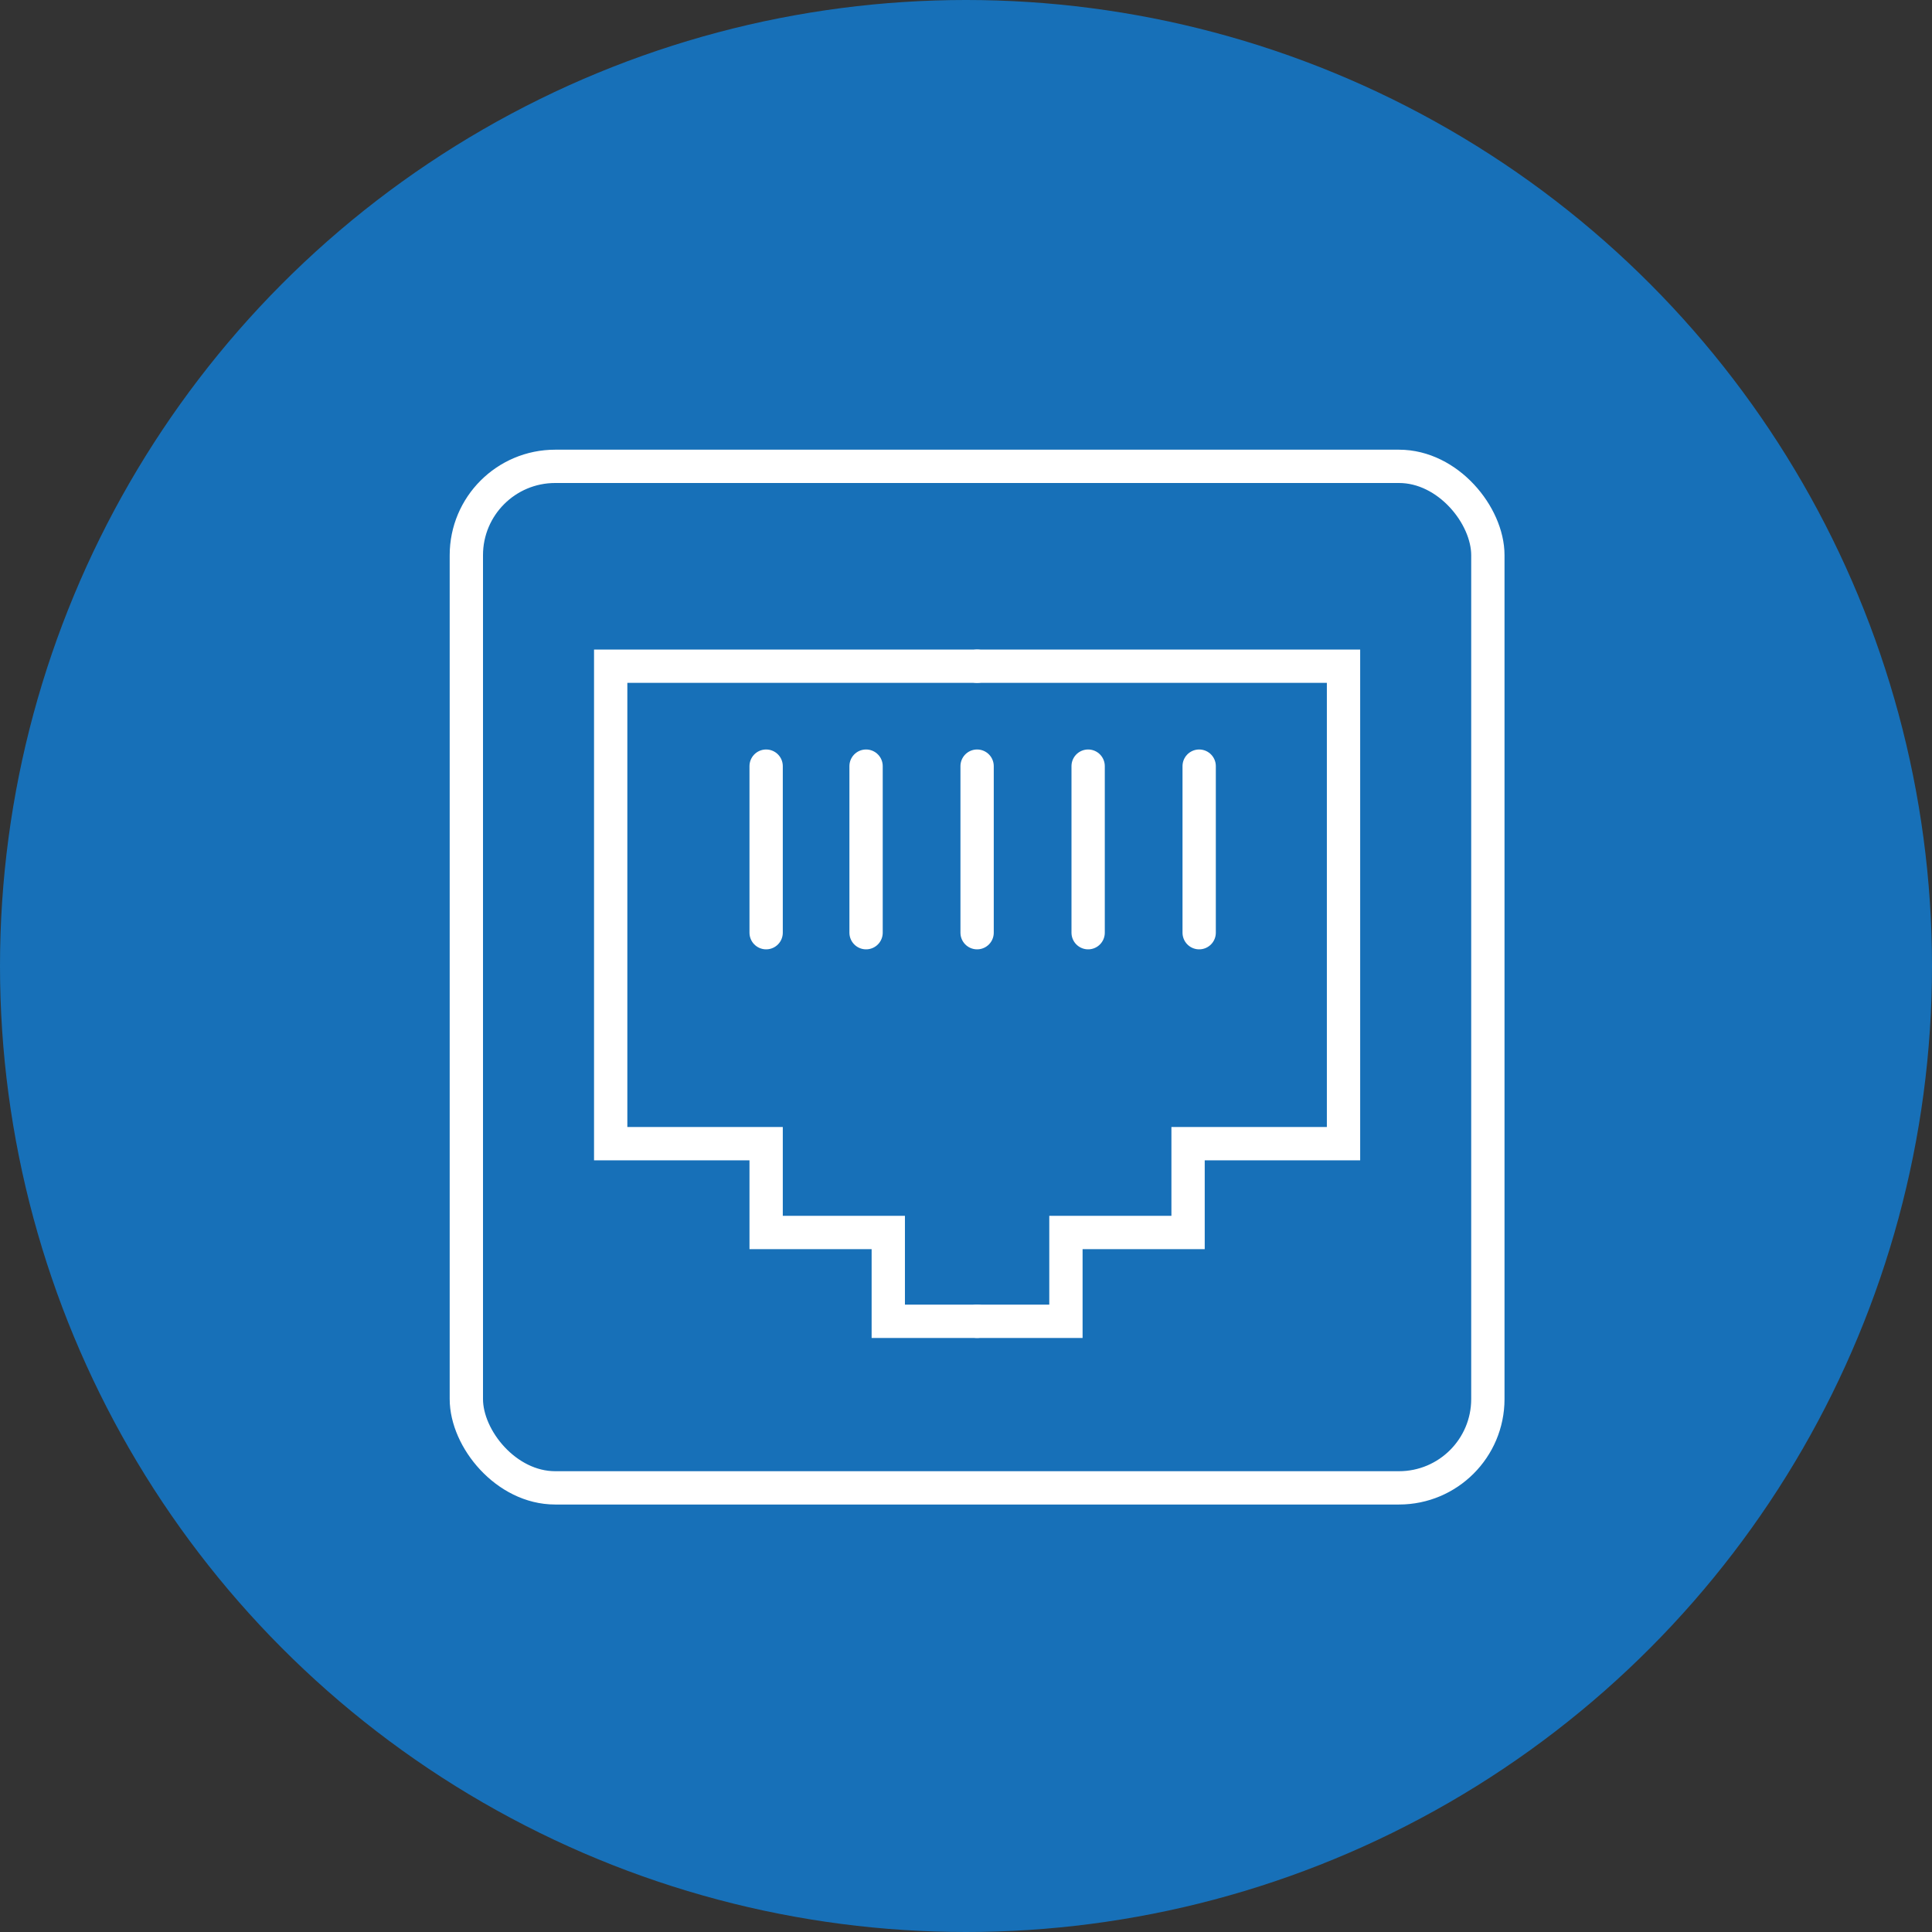
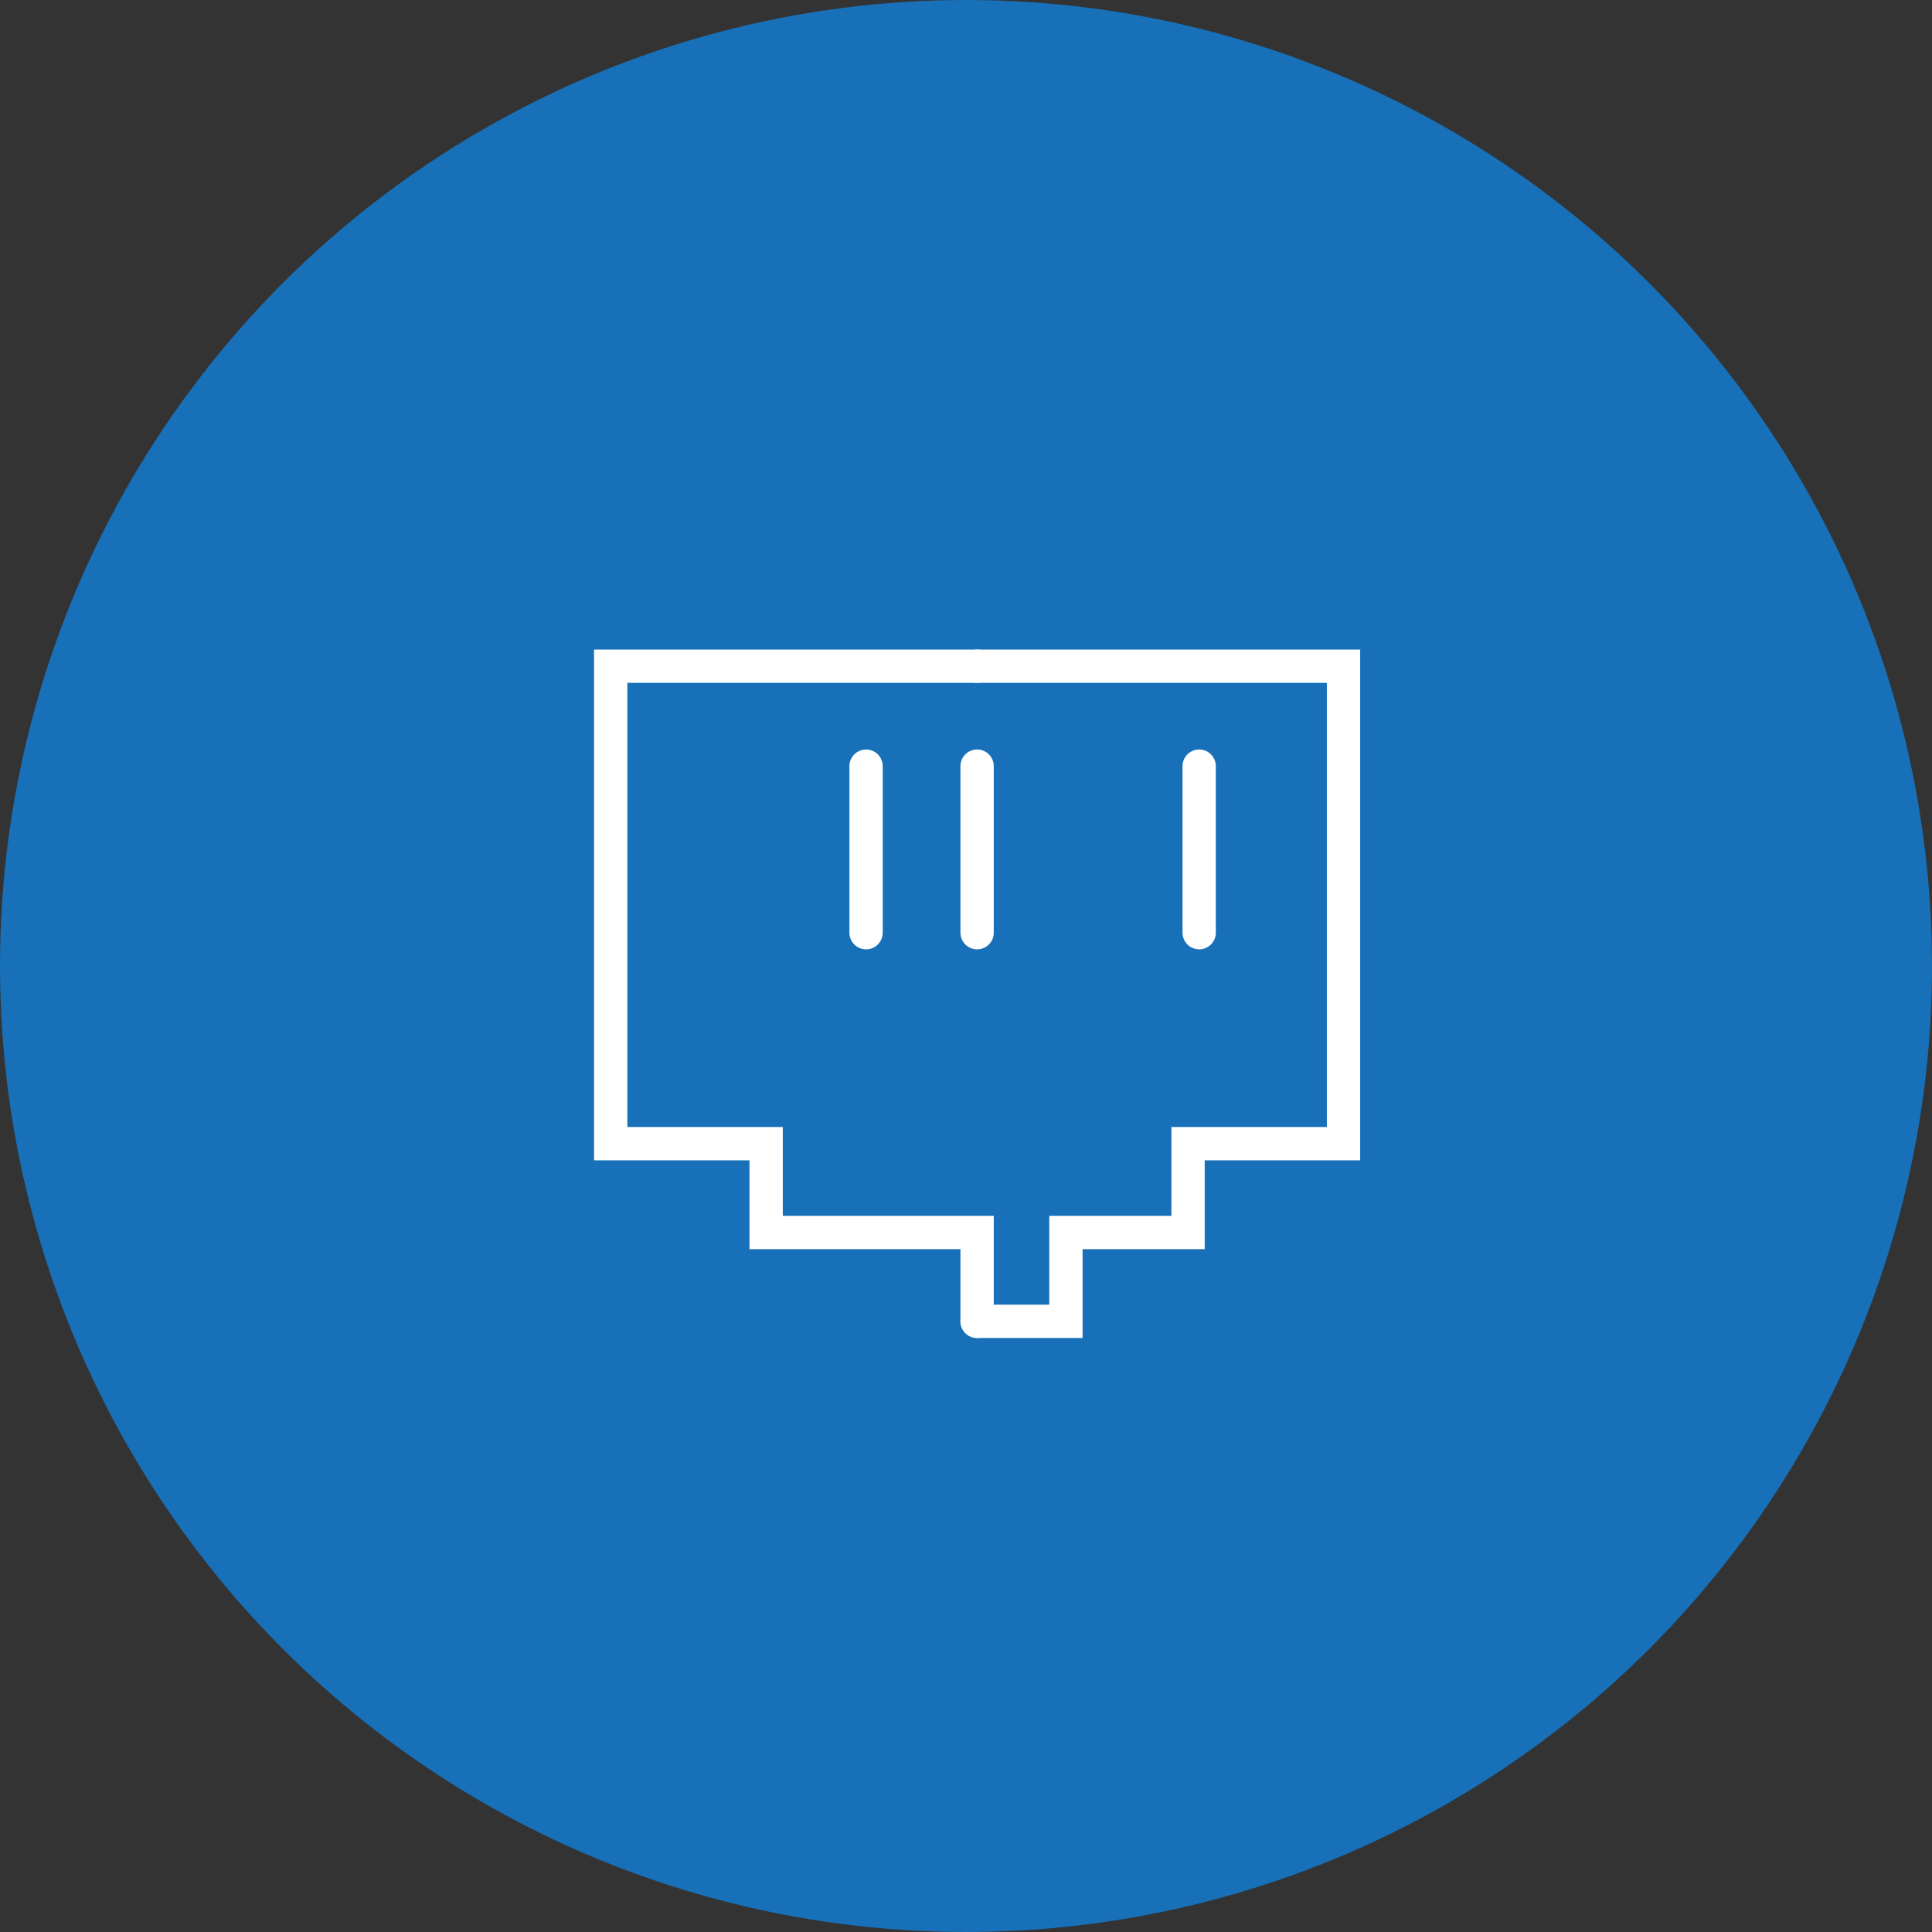
<svg xmlns="http://www.w3.org/2000/svg" width="87" height="87" viewBox="0 0 87 87" fill="none">
  <rect x="0" y="0" width="87" height="87" fill="#333333" stroke="none" />
  <circle cx="43.5" cy="43.5" r="43.5" fill="#1770B8" />
-   <path d="M44 59.5H40V55.5H34.5V51.5H27.5V30H44" stroke="white" stroke-width="1.5" stroke-linecap="round" />
+   <path d="M44 59.5V55.5H34.5V51.5H27.5V30H44" stroke="white" stroke-width="1.5" stroke-linecap="round" />
  <path d="M44 59.5H48V55.5H53.5V51.5H60.5V30H44" stroke="white" stroke-width="1.5" stroke-linecap="round" />
-   <path d="M34.5 34.5V42" stroke="white" stroke-width="1.5" stroke-linecap="round" />
  <path d="M39 34.5V42" stroke="white" stroke-width="1.5" stroke-linecap="round" />
  <path d="M44 34.5V42" stroke="white" stroke-width="1.5" stroke-linecap="round" />
-   <path d="M49 34.5V42" stroke="white" stroke-width="1.5" stroke-linecap="round" />
  <path d="M54 34.5V42" stroke="white" stroke-width="1.5" stroke-linecap="round" />
-   <rect x="21" y="21" width="46" height="46" rx="4" stroke="white" stroke-width="1.5" />
</svg>